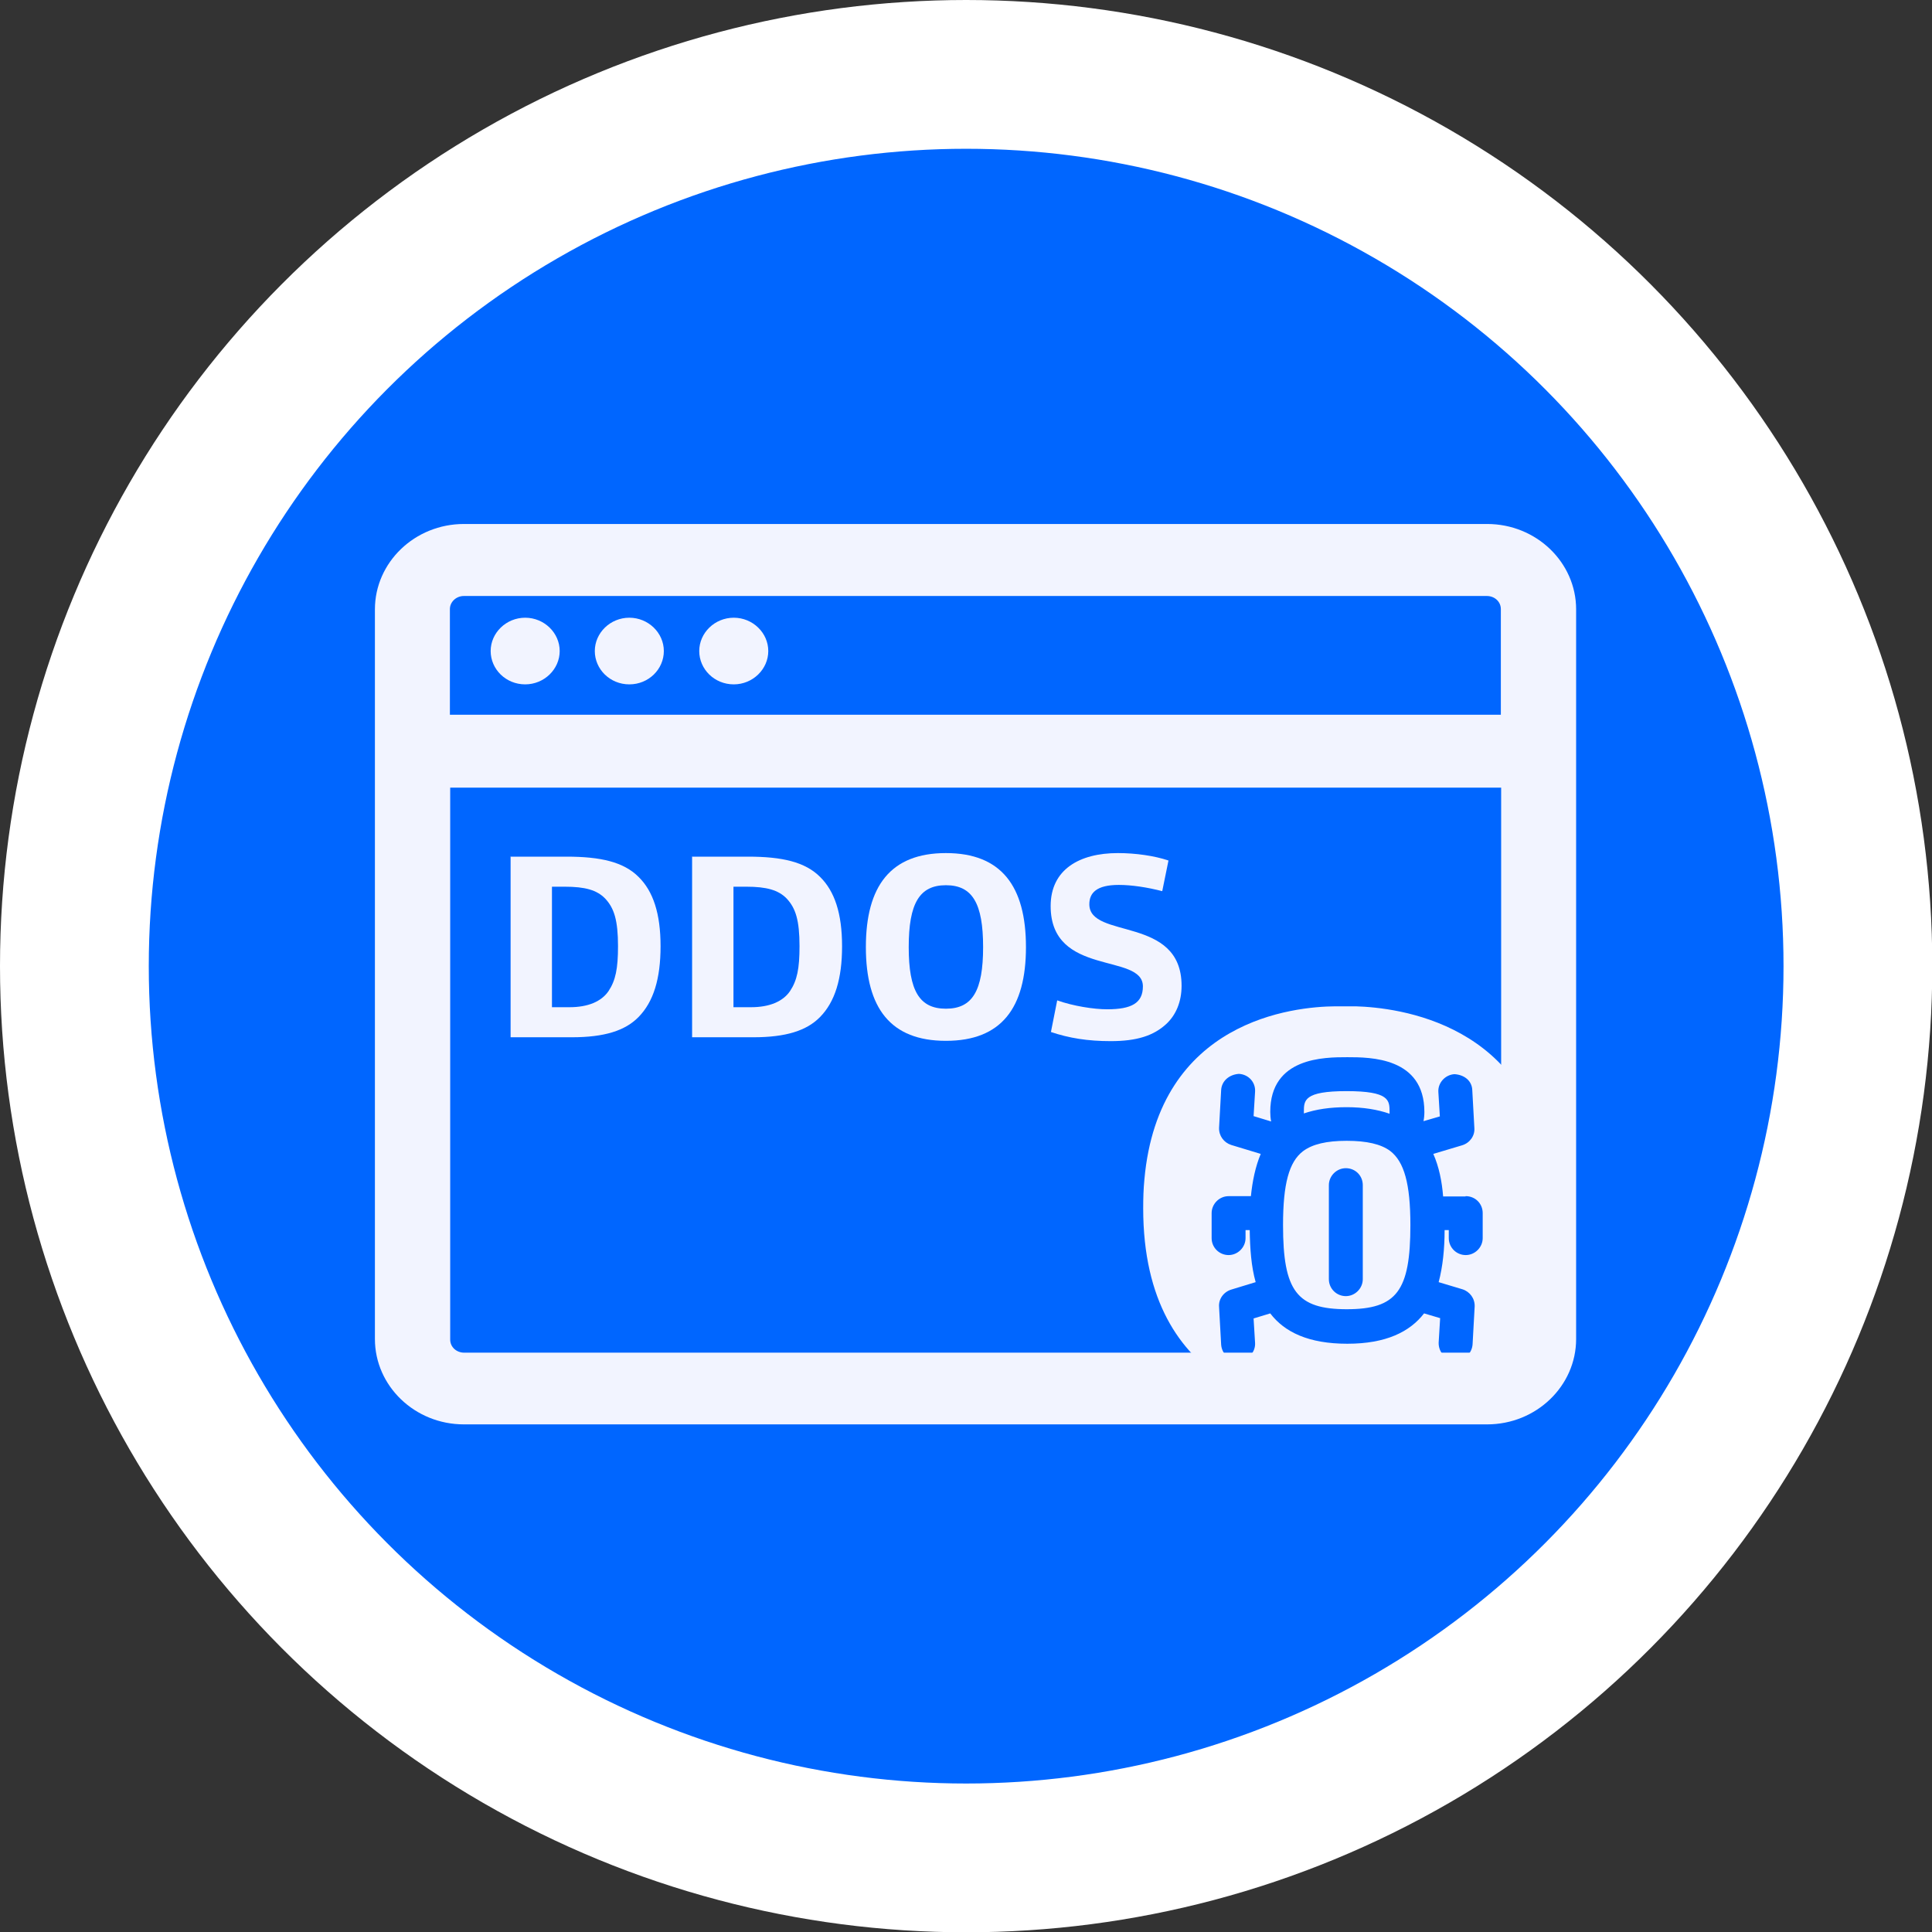
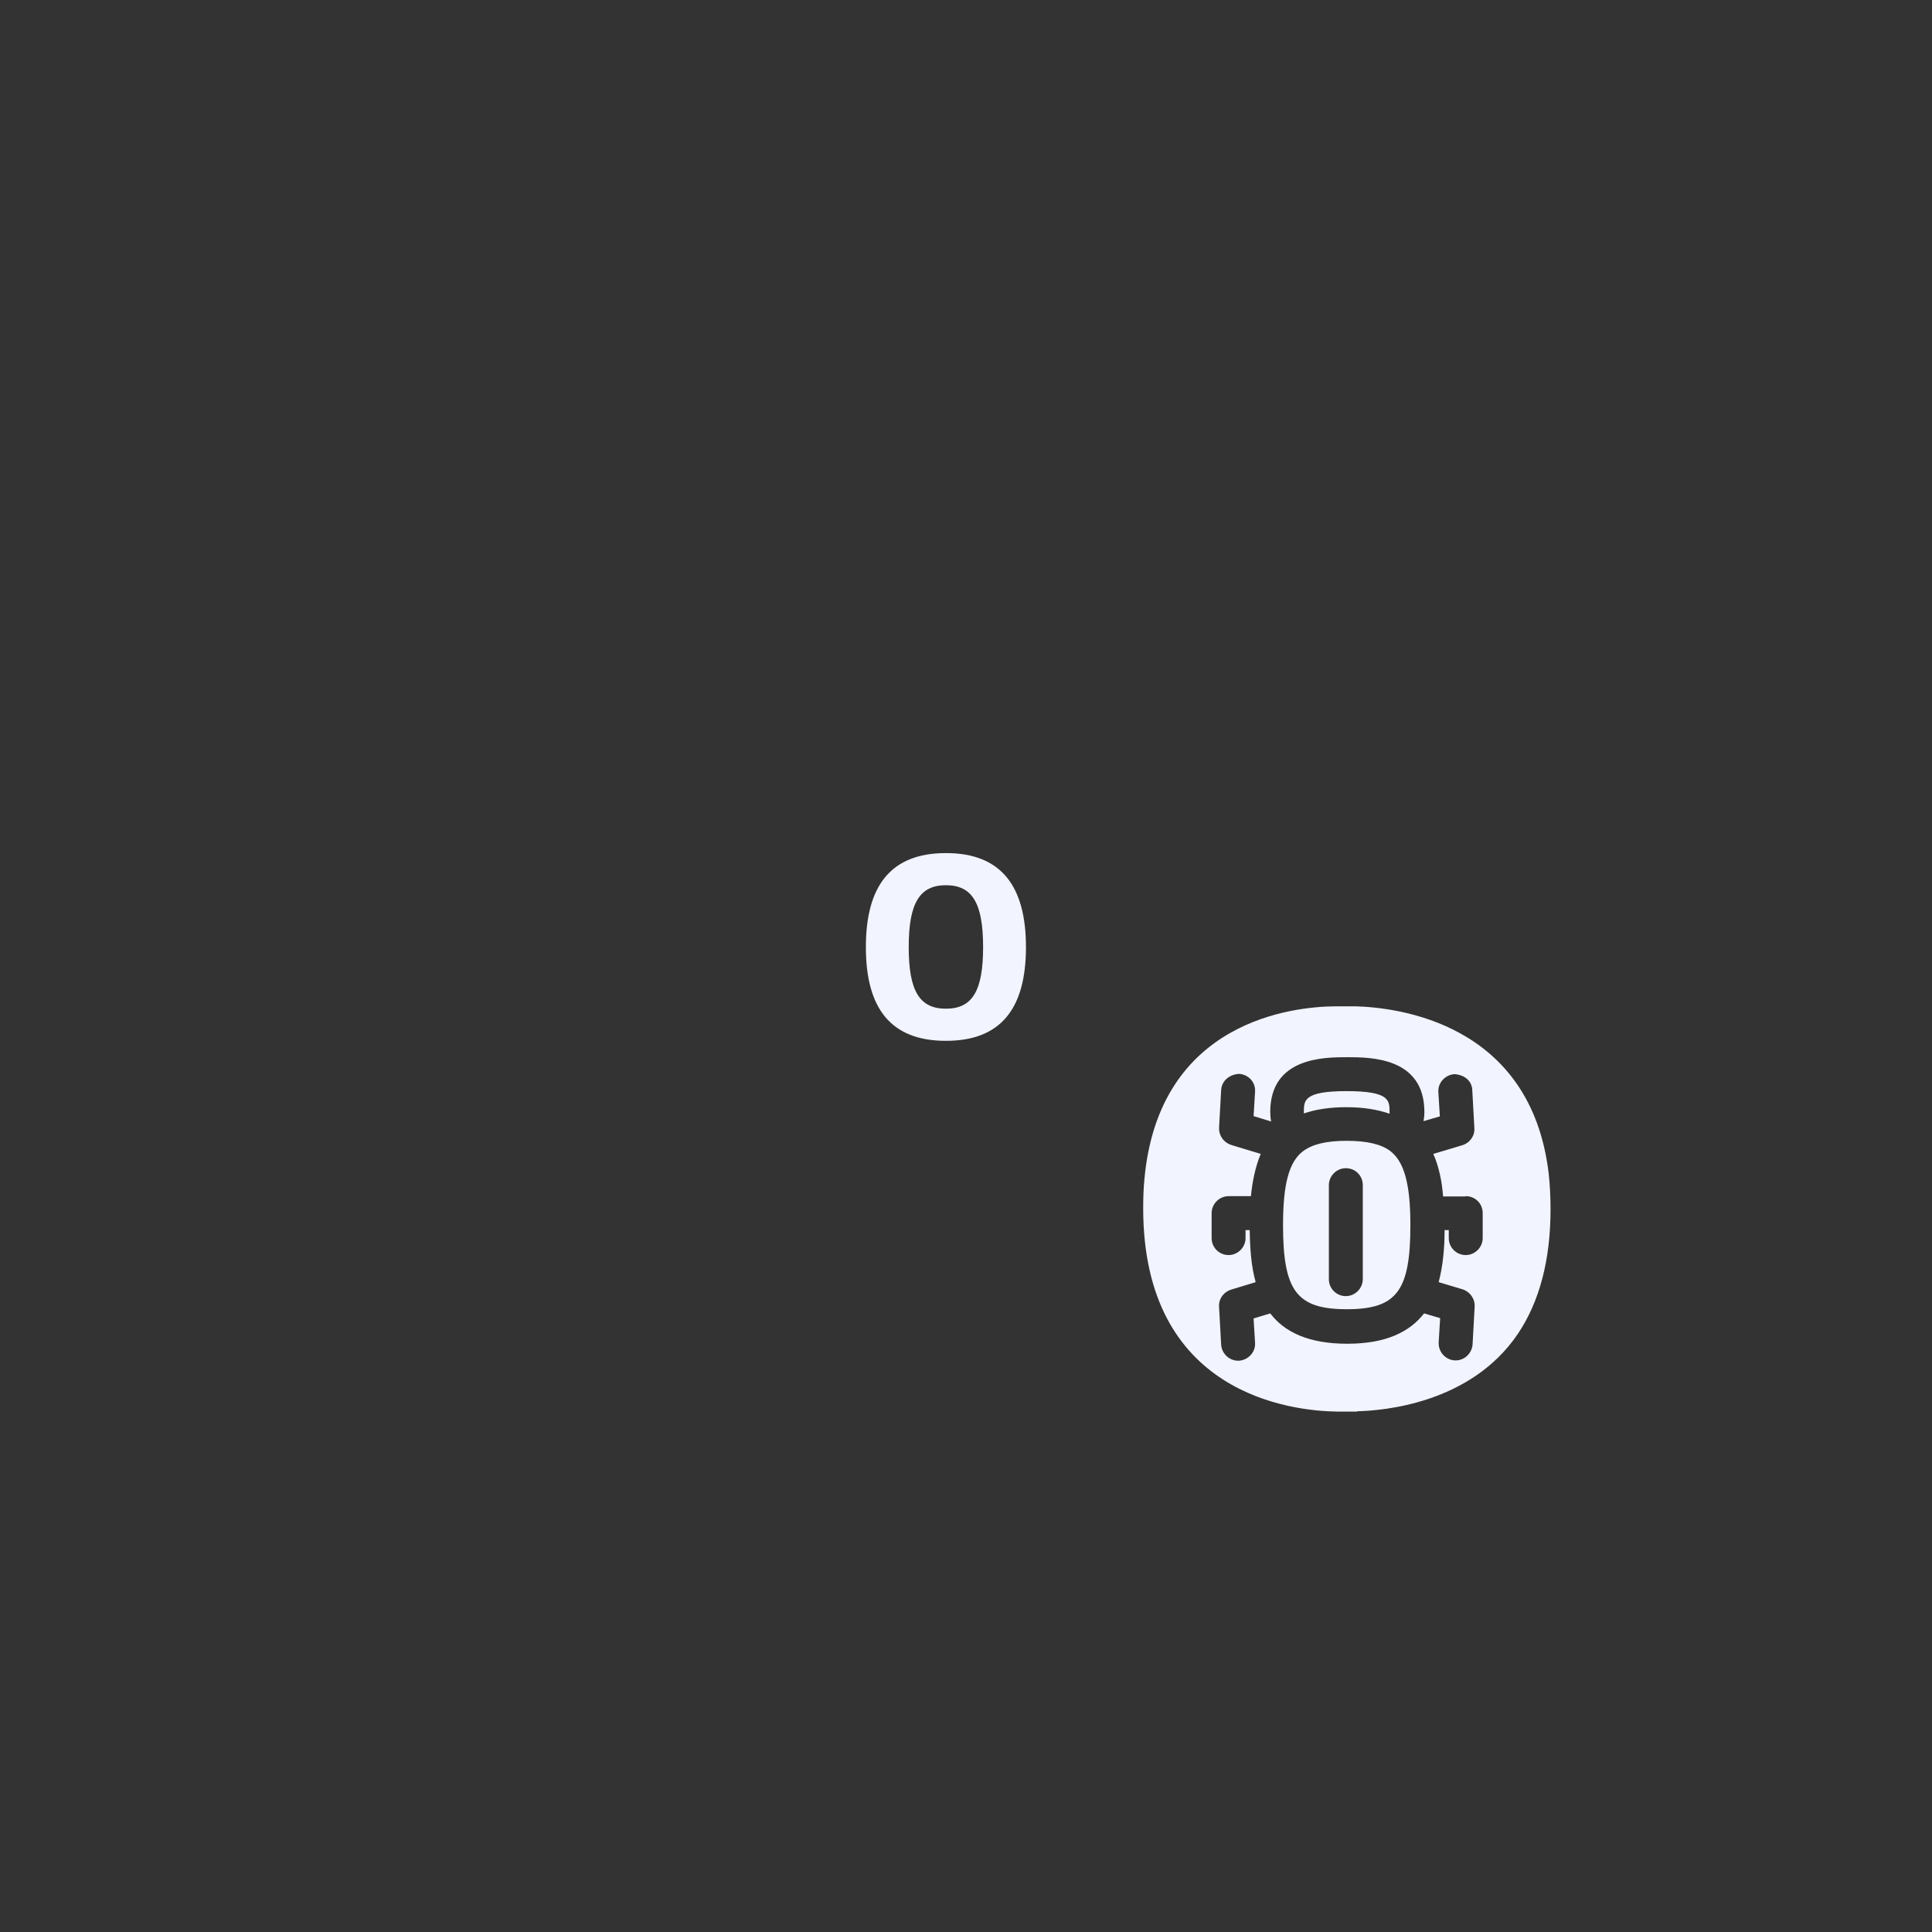
<svg xmlns="http://www.w3.org/2000/svg" id="Capa_2" data-name="Capa 2" viewBox="0 0 64.93 64.93">
  <rect x="0" y="0" width="64.93" height="64.93" fill="#333333" stroke="none" />
  <defs>
    <style>
      .cls-1 {
        fill-rule: evenodd;
      }

      .cls-1, .cls-2 {
        fill: #f2f4ff;
        stroke-width: 0px;
      }

      .cls-3 {
        fill: #06f;
        stroke: #fff;
        stroke-miterlimit: 10;
        stroke-width: 5px;
      }
    </style>
  </defs>
  <g id="Capa_1-2" data-name="Capa 1">
-     <circle class="cls-3" cx="32.47" cy="32.47" r="29.97" />
    <g>
      <g>
-         <path class="cls-2" d="M17.17,28.79h1.87c1.15,0,1.92.18,2.42.68.49.48.74,1.23.74,2.33s-.24,1.87-.74,2.38c-.45.46-1.15.68-2.24.68h-2.06v-6.08ZM19.14,33.85c.62,0,1.07-.19,1.31-.54.24-.36.32-.76.32-1.51,0-.87-.13-1.28-.43-1.6-.28-.29-.68-.4-1.36-.4h-.43v4.05h.59Z" />
-         <path class="cls-2" d="M23.27,28.79h1.87c1.15,0,1.92.18,2.42.68.49.48.74,1.23.74,2.33s-.24,1.87-.74,2.38c-.45.46-1.15.68-2.24.68h-2.06v-6.08ZM25.24,33.85c.62,0,1.07-.19,1.31-.54.24-.36.32-.76.32-1.51,0-.87-.13-1.28-.43-1.6-.28-.29-.68-.4-1.36-.4h-.43v4.05h.59Z" />
        <path class="cls-2" d="M29.1,31.83c0-2.05.83-3.16,2.69-3.16s2.69,1.11,2.69,3.16-.83,3.15-2.69,3.15-2.69-1.1-2.69-3.15ZM33.04,31.83c0-1.47-.36-2.08-1.25-2.08s-1.25.61-1.25,2.08.36,2.07,1.25,2.07,1.25-.6,1.25-2.07Z" />
-         <path class="cls-2" d="M35.32,34.68l.21-1.06c.53.19,1.23.3,1.68.3.82,0,1.2-.21,1.2-.77,0-1.14-3.1-.31-3.1-2.7,0-1.23.97-1.78,2.26-1.78.59,0,1.23.09,1.7.25l-.21,1.03c-.5-.13-1.03-.21-1.46-.21-.75,0-.99.27-.99.65,0,1.19,3.1.37,3.1,2.74,0,.54-.19.98-.51,1.28-.43.4-1,.58-1.87.58-.77,0-1.4-.1-2.02-.31Z" />
      </g>
      <g id="Page-1">
        <g id="Sábana-de-iconos-Copy">
-           <path id="ic_evalue_regular" data-name="ic evalue regular" class="cls-1" d="M49.98,45.46c.26,0,.47-.2.47-.44v-18.55H15.13v18.55c0,.25.21.44.47.44h34.39ZM15.59,20.03c-.26,0-.47.2-.47.44v3.55h35.32v-3.55c0-.25-.21-.44-.47-.44H15.59ZM49.98,17.61c1.65,0,2.99,1.29,2.99,2.87v24.52c0,1.58-1.34,2.87-2.99,2.87H15.59c-1.65,0-2.99-1.29-2.99-2.87v-24.52c0-1.58,1.34-2.87,2.99-2.87h34.4ZM21.15,23c-.65,0-1.16-.51-1.16-1.12s.52-1.12,1.16-1.12,1.16.51,1.16,1.12c0,.61-.51,1.12-1.16,1.12ZM24.66,23c-.65,0-1.16-.51-1.16-1.12s.52-1.12,1.16-1.12,1.16.51,1.16,1.12-.52,1.12-1.16,1.12ZM17.65,23c-.65,0-1.16-.51-1.16-1.12s.52-1.12,1.16-1.12,1.16.51,1.16,1.12c0,.61-.52,1.12-1.16,1.12Z" />
-         </g>
+           </g>
      </g>
      <g id="Page-1-2" data-name="Page-1">
        <g id="Sábana-de-iconos-Copy-2" data-name="Sábana-de-iconos-Copy">
          <path id="ic_mailvirus_regular" data-name="ic mailvirus regular" class="cls-1" d="M45.26,44c1.68,0,2.14-.61,2.14-2.83,0-1.39-.21-2.13-.68-2.49-.31-.23-.79-.34-1.46-.34s-1.15.11-1.47.35c-.47.36-.67,1.1-.67,2.48,0,2.22.46,2.83,2.15,2.83ZM45.26,36.67c-1.44,0-1.44.31-1.44.7,0,.02,0,.03,0,.05.41-.14.88-.21,1.44-.21s1.04.08,1.44.22c0-.02,0-.03,0-.06,0-.39,0-.7-1.45-.7ZM49.26,40.2c.32,0,.57.25.57.57v.84c0,.31-.26.57-.57.57s-.57-.25-.57-.57v-.27h-.14c0,.62-.06,1.22-.2,1.75l.8.24c.25.08.42.31.41.58l-.07,1.27c-.02.3-.27.54-.57.54h-.03c-.31-.02-.55-.28-.54-.6l.05-.82-.54-.16c-.48.62-1.28,1.02-2.58,1.02s-2.11-.39-2.59-1.02l-.56.17.05.82c.02.31-.23.58-.54.6h-.03c-.3,0-.55-.24-.57-.54l-.07-1.27c-.02-.26.15-.5.41-.58l.82-.25c-.15-.53-.19-1.13-.2-1.75h-.14v.27c0,.31-.26.57-.57.57s-.57-.25-.57-.57v-.84c0-.31.26-.57.57-.57h.75c.05-.5.15-.99.33-1.42l-.99-.3c-.25-.08-.42-.31-.41-.58l.07-1.27c.02-.31.28-.52.6-.54.32.02.56.28.54.6l-.05.82.59.18c-.02-.1-.03-.21-.03-.32,0-1.84,1.82-1.84,2.59-1.84s2.59,0,2.59,1.84c0,.11-.01.21-.03.31l.55-.16-.05-.82c-.02-.31.23-.58.54-.6.33.02.59.22.6.54l.07,1.27c.02.26-.15.5-.41.58l-.97.29c.19.43.29.92.33,1.43h.75ZM45.23,39.26c.32,0,.57.25.57.57v3.16c0,.31-.26.57-.57.57s-.57-.25-.57-.57v-3.16c0-.31.26-.57.57-.57ZM45.6,47.43c.87-.02,3.82-.25,5.41-2.6.73-1.08,1.1-2.49,1.1-4.19,0-.41-.02-.81-.06-1.18-.59-5.1-5.11-5.6-6.49-5.64-.16,0-.35,0-.52,0h-.16c-1.39.01-5.94.46-6.42,5.82-.03.31-.04.63-.04.97,0,6.26,4.99,6.81,6.52,6.83.22,0,.46,0,.67,0Z" />
        </g>
      </g>
    </g>
  </g>
</svg>